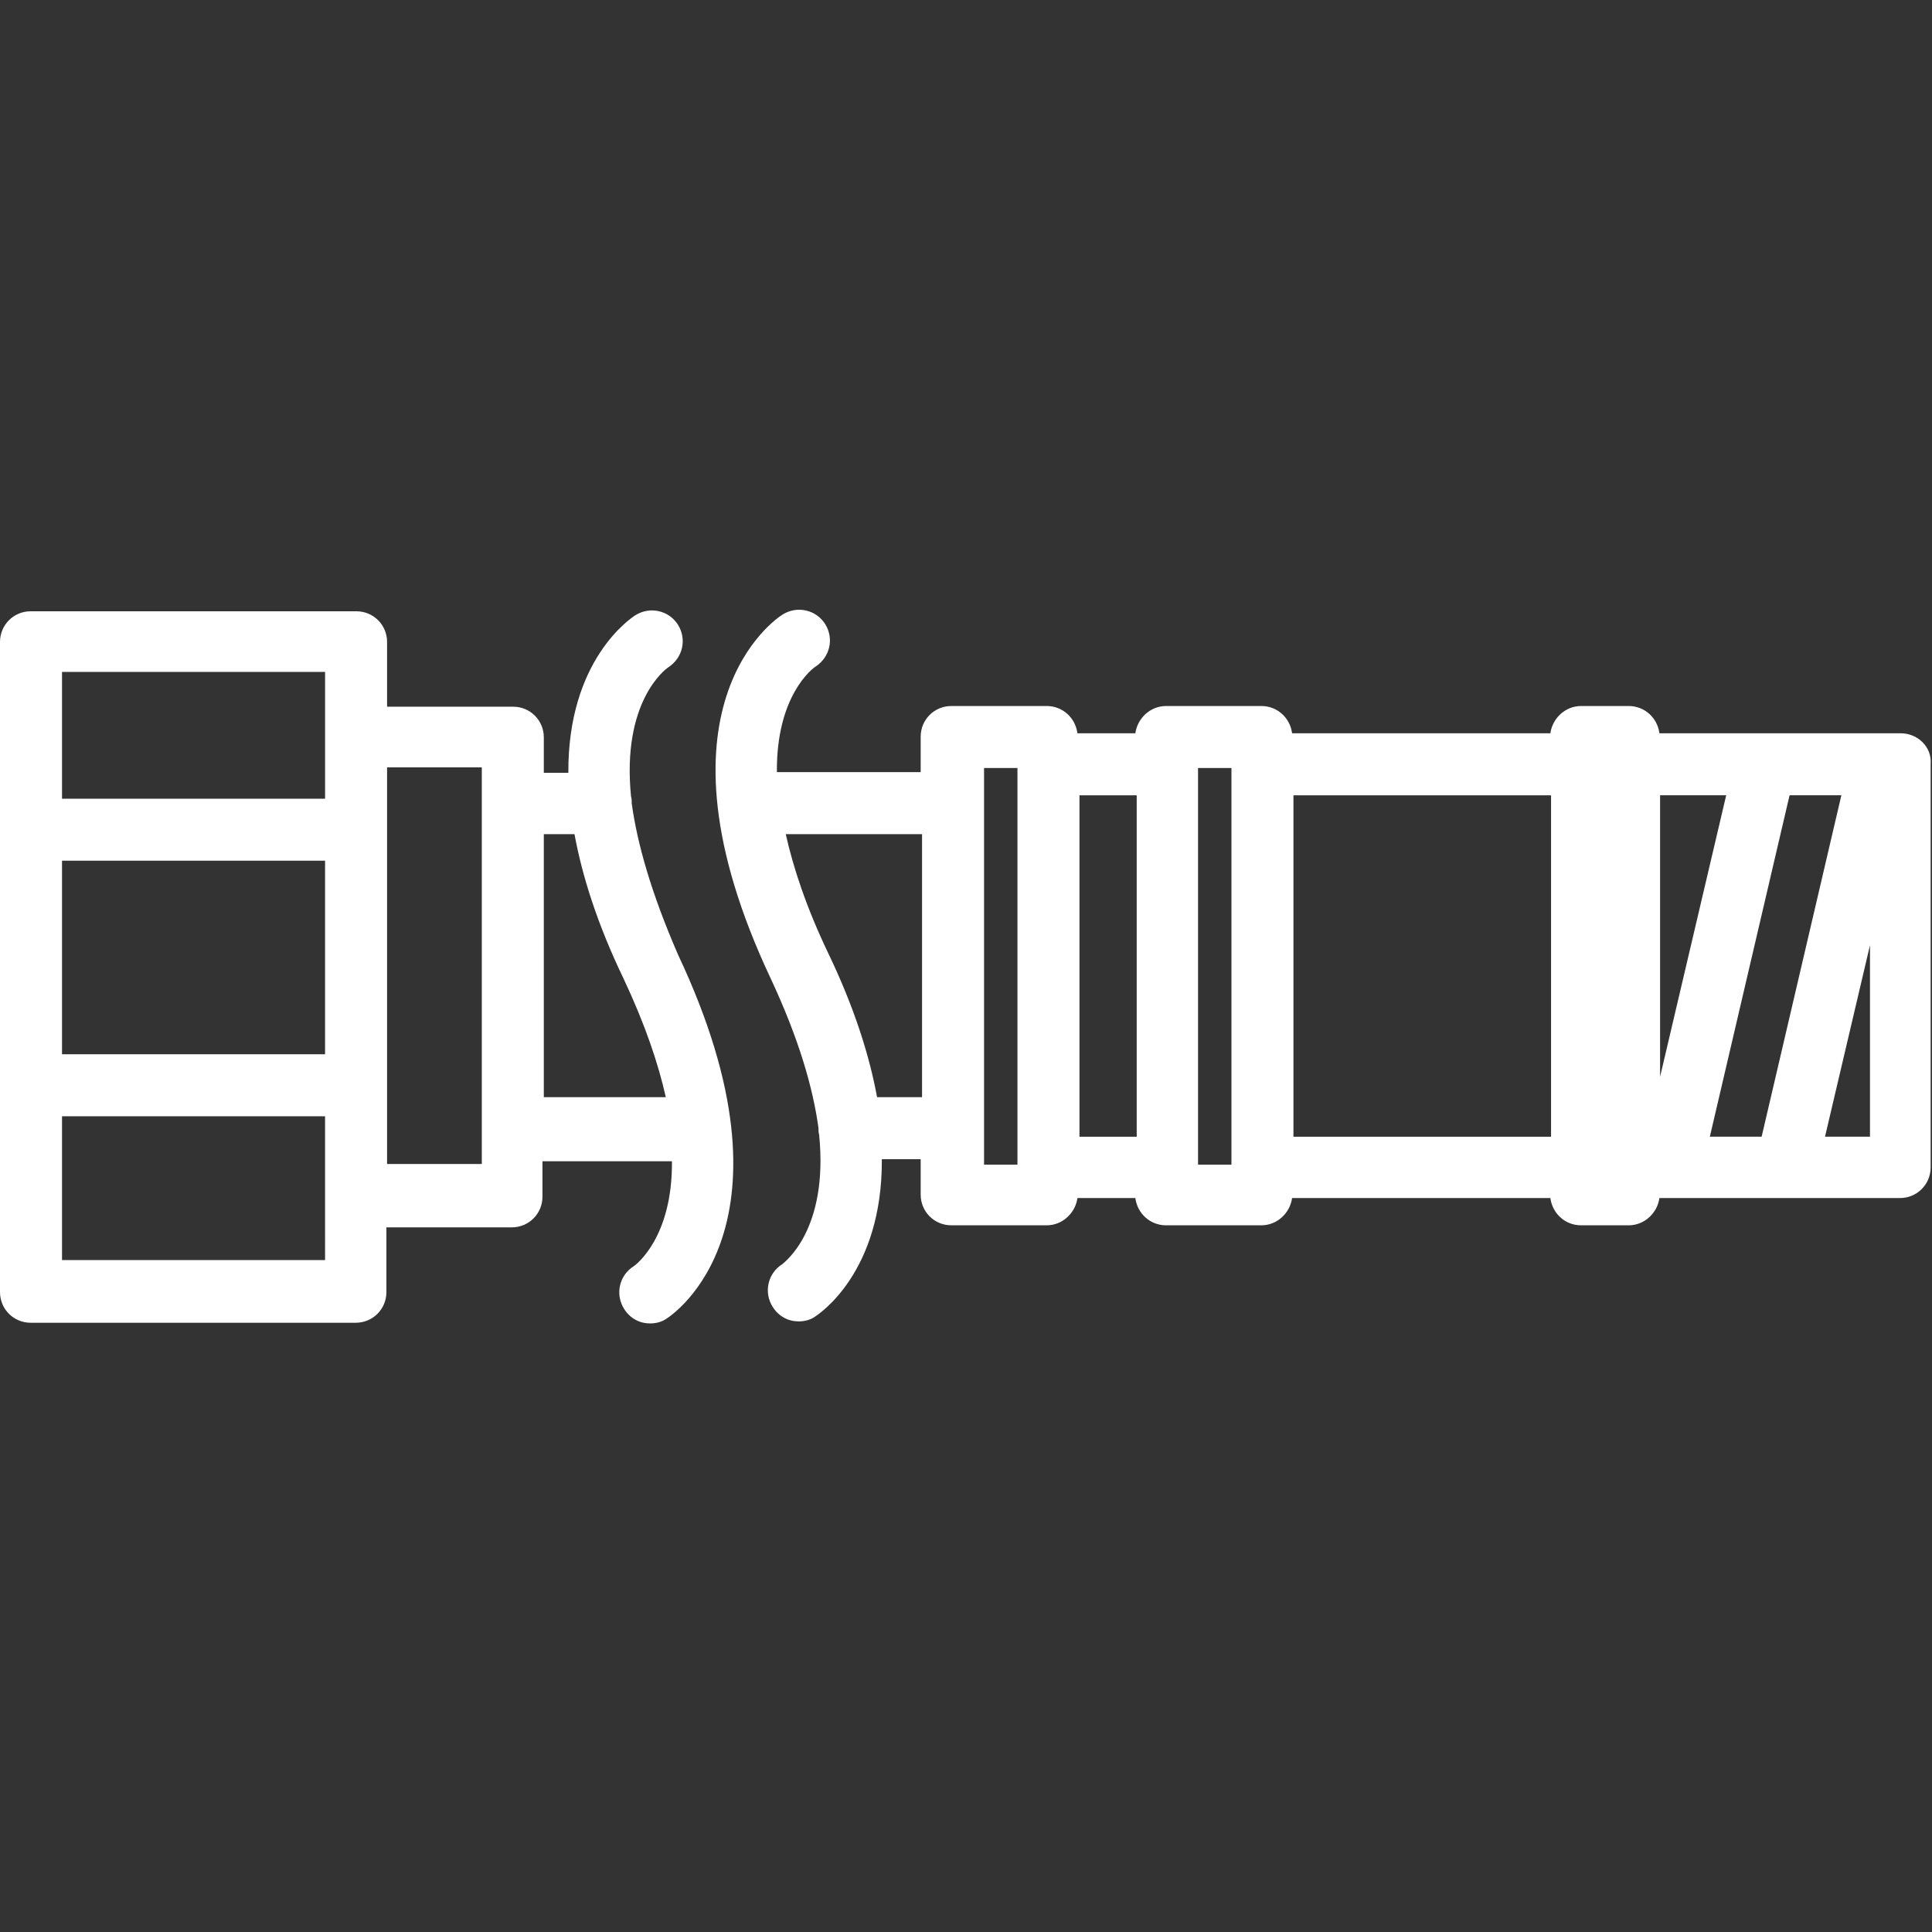
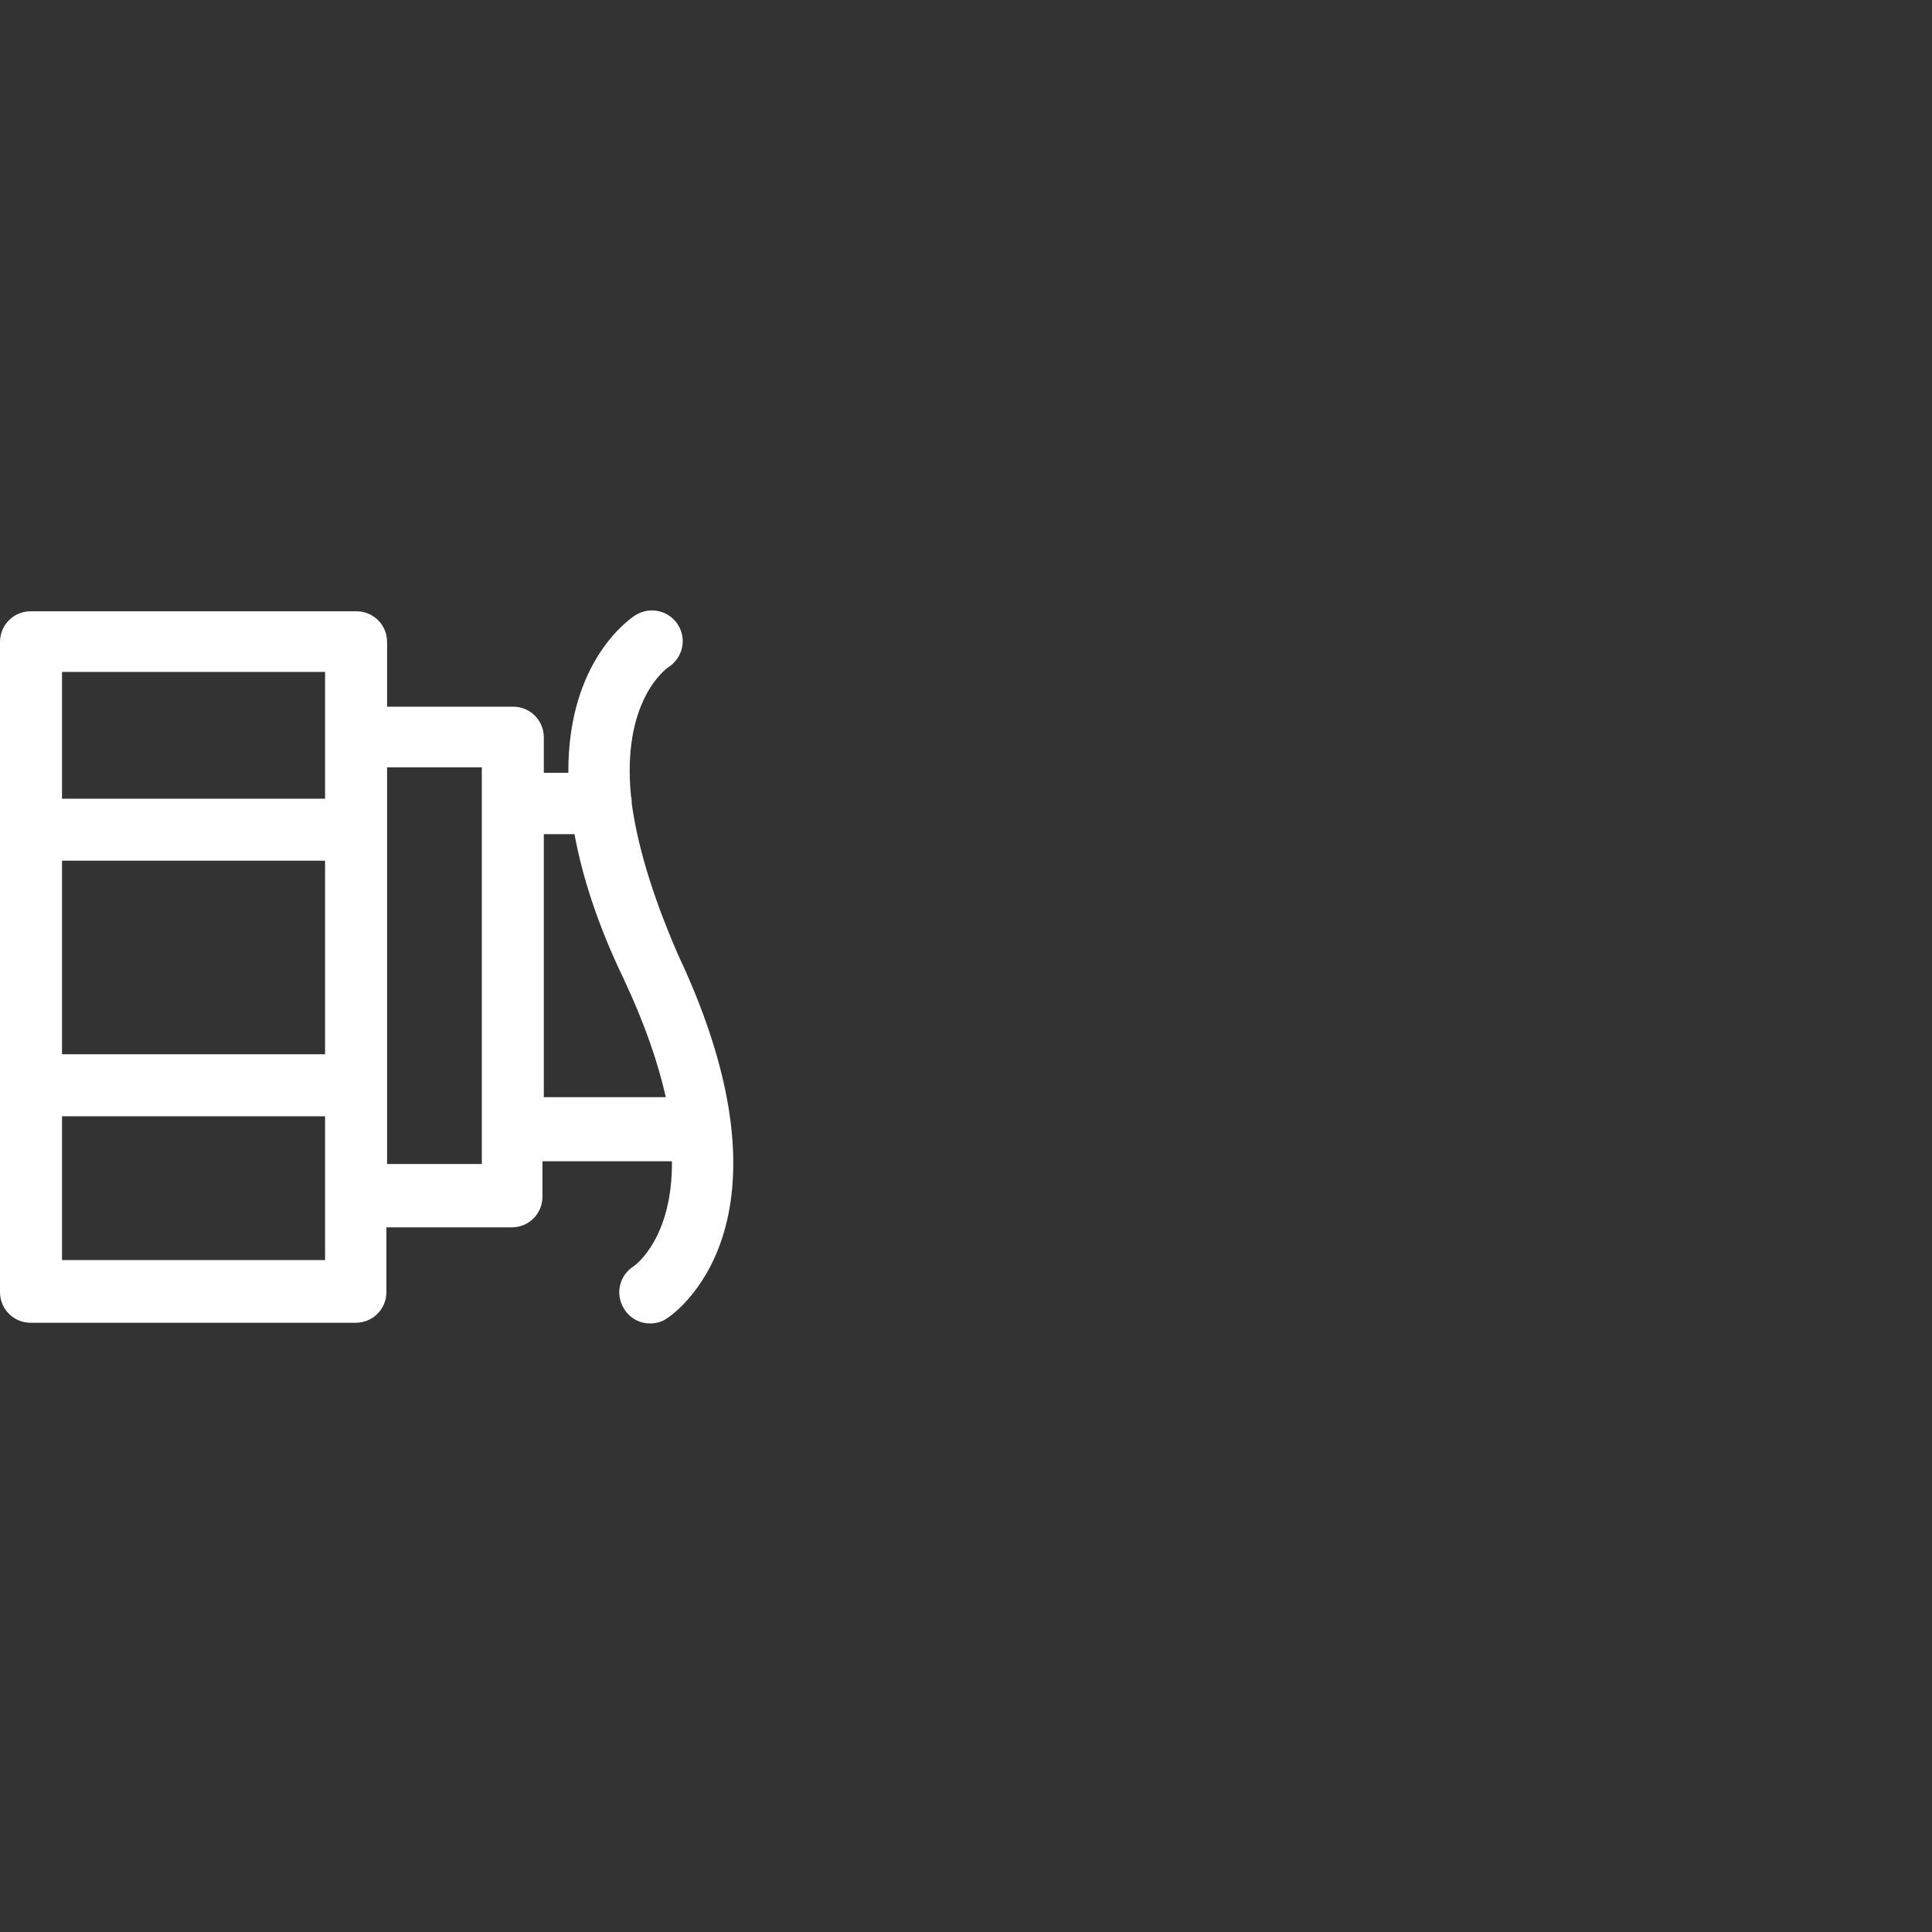
<svg xmlns="http://www.w3.org/2000/svg" version="1.1" id="svg" x="0px" y="0px" viewBox="0 0 283.5 283.5" style="enable-background:new 0 0 283.5 283.5;" xml:space="preserve">
  <rect x="0" y="0" width="283.5" height="283.5" fill="#333333" stroke="none" />
  <style type="text/css">
	.st0{fill:#FFFFFF;}
</style>
  <path class="st0" d="M92.7,117.9C92.7,117.9,92.7,117.9,92.7,117.9c0-0.4,0-0.7-0.1-1c-1.4-13.9,5-18.7,5.5-19  c2.1-1.4,2.7-4.1,1.4-6.2c-1.3-2.1-4.1-2.8-6.3-1.4c-0.6,0.4-9.9,6.5-9.8,23.1h-3.6v-5.2c0-2.5-2-4.5-4.5-4.5H56.8v-9.5  c0-2.5-2-4.5-4.5-4.5H4.5c-2.5,0-4.5,2-4.5,4.5v95.4c0,2.5,2,4.5,4.5,4.5h47.7c2.5,0,4.5-2,4.5-4.5v-9.5h18.4c2.5,0,4.5-2,4.5-4.5  v-5.2h19c0.1,11.2-5.3,15.2-5.6,15.4c-2.1,1.3-2.8,4.1-1.4,6.3c0.9,1.4,2.3,2.1,3.8,2.1c0.8,0,1.7-0.2,2.4-0.7  c0.8-0.5,20.5-13.5,1.7-53.4C95.5,130.9,93.5,123.7,92.7,117.9z M9.1,126.3h38.6v28.4H9.1V126.3z M47.7,98.6v9.5v9.1H9.1V98.6H47.7z   M47.7,184.9H9.1v-21.1h38.6v11.6V184.9z M70.7,170.8H56.8v-58.2h13.9v5.2v47.7V170.8z M79.8,161v-38.6h4.5c1.1,6,3.3,13.1,7.2,21.2  c3.2,6.8,5.1,12.5,6.2,17.4H79.8z" />
-   <path class="st0" d="M278.9,107.6h-35.4c-0.3-2.3-2.2-4-4.5-4h-7c-2.3,0-4.2,1.8-4.5,4h-37.9c-0.3-2.3-2.2-4-4.5-4h-14  c-2.3,0-4.2,1.8-4.5,4h-8.5c-0.3-2.3-2.2-4-4.5-4h-14c-2.5,0-4.5,2-4.5,4.5v5.2h-21.1c-0.1-11.2,5.2-15.2,5.7-15.5  c2.1-1.4,2.7-4.1,1.4-6.2c-1.3-2.1-4.1-2.8-6.3-1.4c-0.8,0.5-20.5,13.5-1.7,53.4c4.2,9,6.2,16.1,7,21.9c0,0,0,0,0,0  c0,0.3,0,0.7,0.1,1c1.4,14-5.1,18.7-5.4,19c-2.1,1.3-2.8,4.1-1.4,6.3c0.9,1.4,2.3,2.1,3.8,2.1c0.8,0,1.7-0.2,2.4-0.7  c0.6-0.4,9.9-6.5,9.8-23.1h5.7v5.2c0,2.5,2,4.5,4.5,4.5h14c2.3,0,4.2-1.8,4.5-4h8.5c0.3,2.3,2.2,4,4.5,4h14c2.3,0,4.2-1.8,4.5-4  h37.9c0.3,2.3,2.2,4,4.5,4h7c2.3,0,4.2-1.8,4.5-4h1.6c0,0,0,0,0,0c0,0,0,0,0,0h16.9c0,0,0,0,0,0c0,0,0,0,0,0h16.8  c2.5,0,4.5-2,4.5-4.5v-59.2C283.5,109.6,281.4,107.6,278.9,107.6z M250.9,166.8l11.7-50.1h7.6l-11.7,50.1H250.9z M243.6,158v-41.3  h9.7L243.6,158z M128.7,161c-1.1-6-3.3-13.1-7.2-21.2c-3.2-6.7-5.1-12.5-6.2-17.4h20V161H128.7z M144.4,165.6  C144.4,165.6,144.4,165.6,144.4,165.6l0-47.7c0,0,0,0,0,0v-5.2h4.9v58.2h-4.9V165.6z M158.4,116.7h8.4v50.1h-8.4V116.7z   M175.8,112.7h4.9v58.2h-4.9V112.7z M189.8,116.7h37.8v50.1h-37.8V116.7z M267.8,166.8l6.6-28.1v28.1H267.8z" />
</svg>